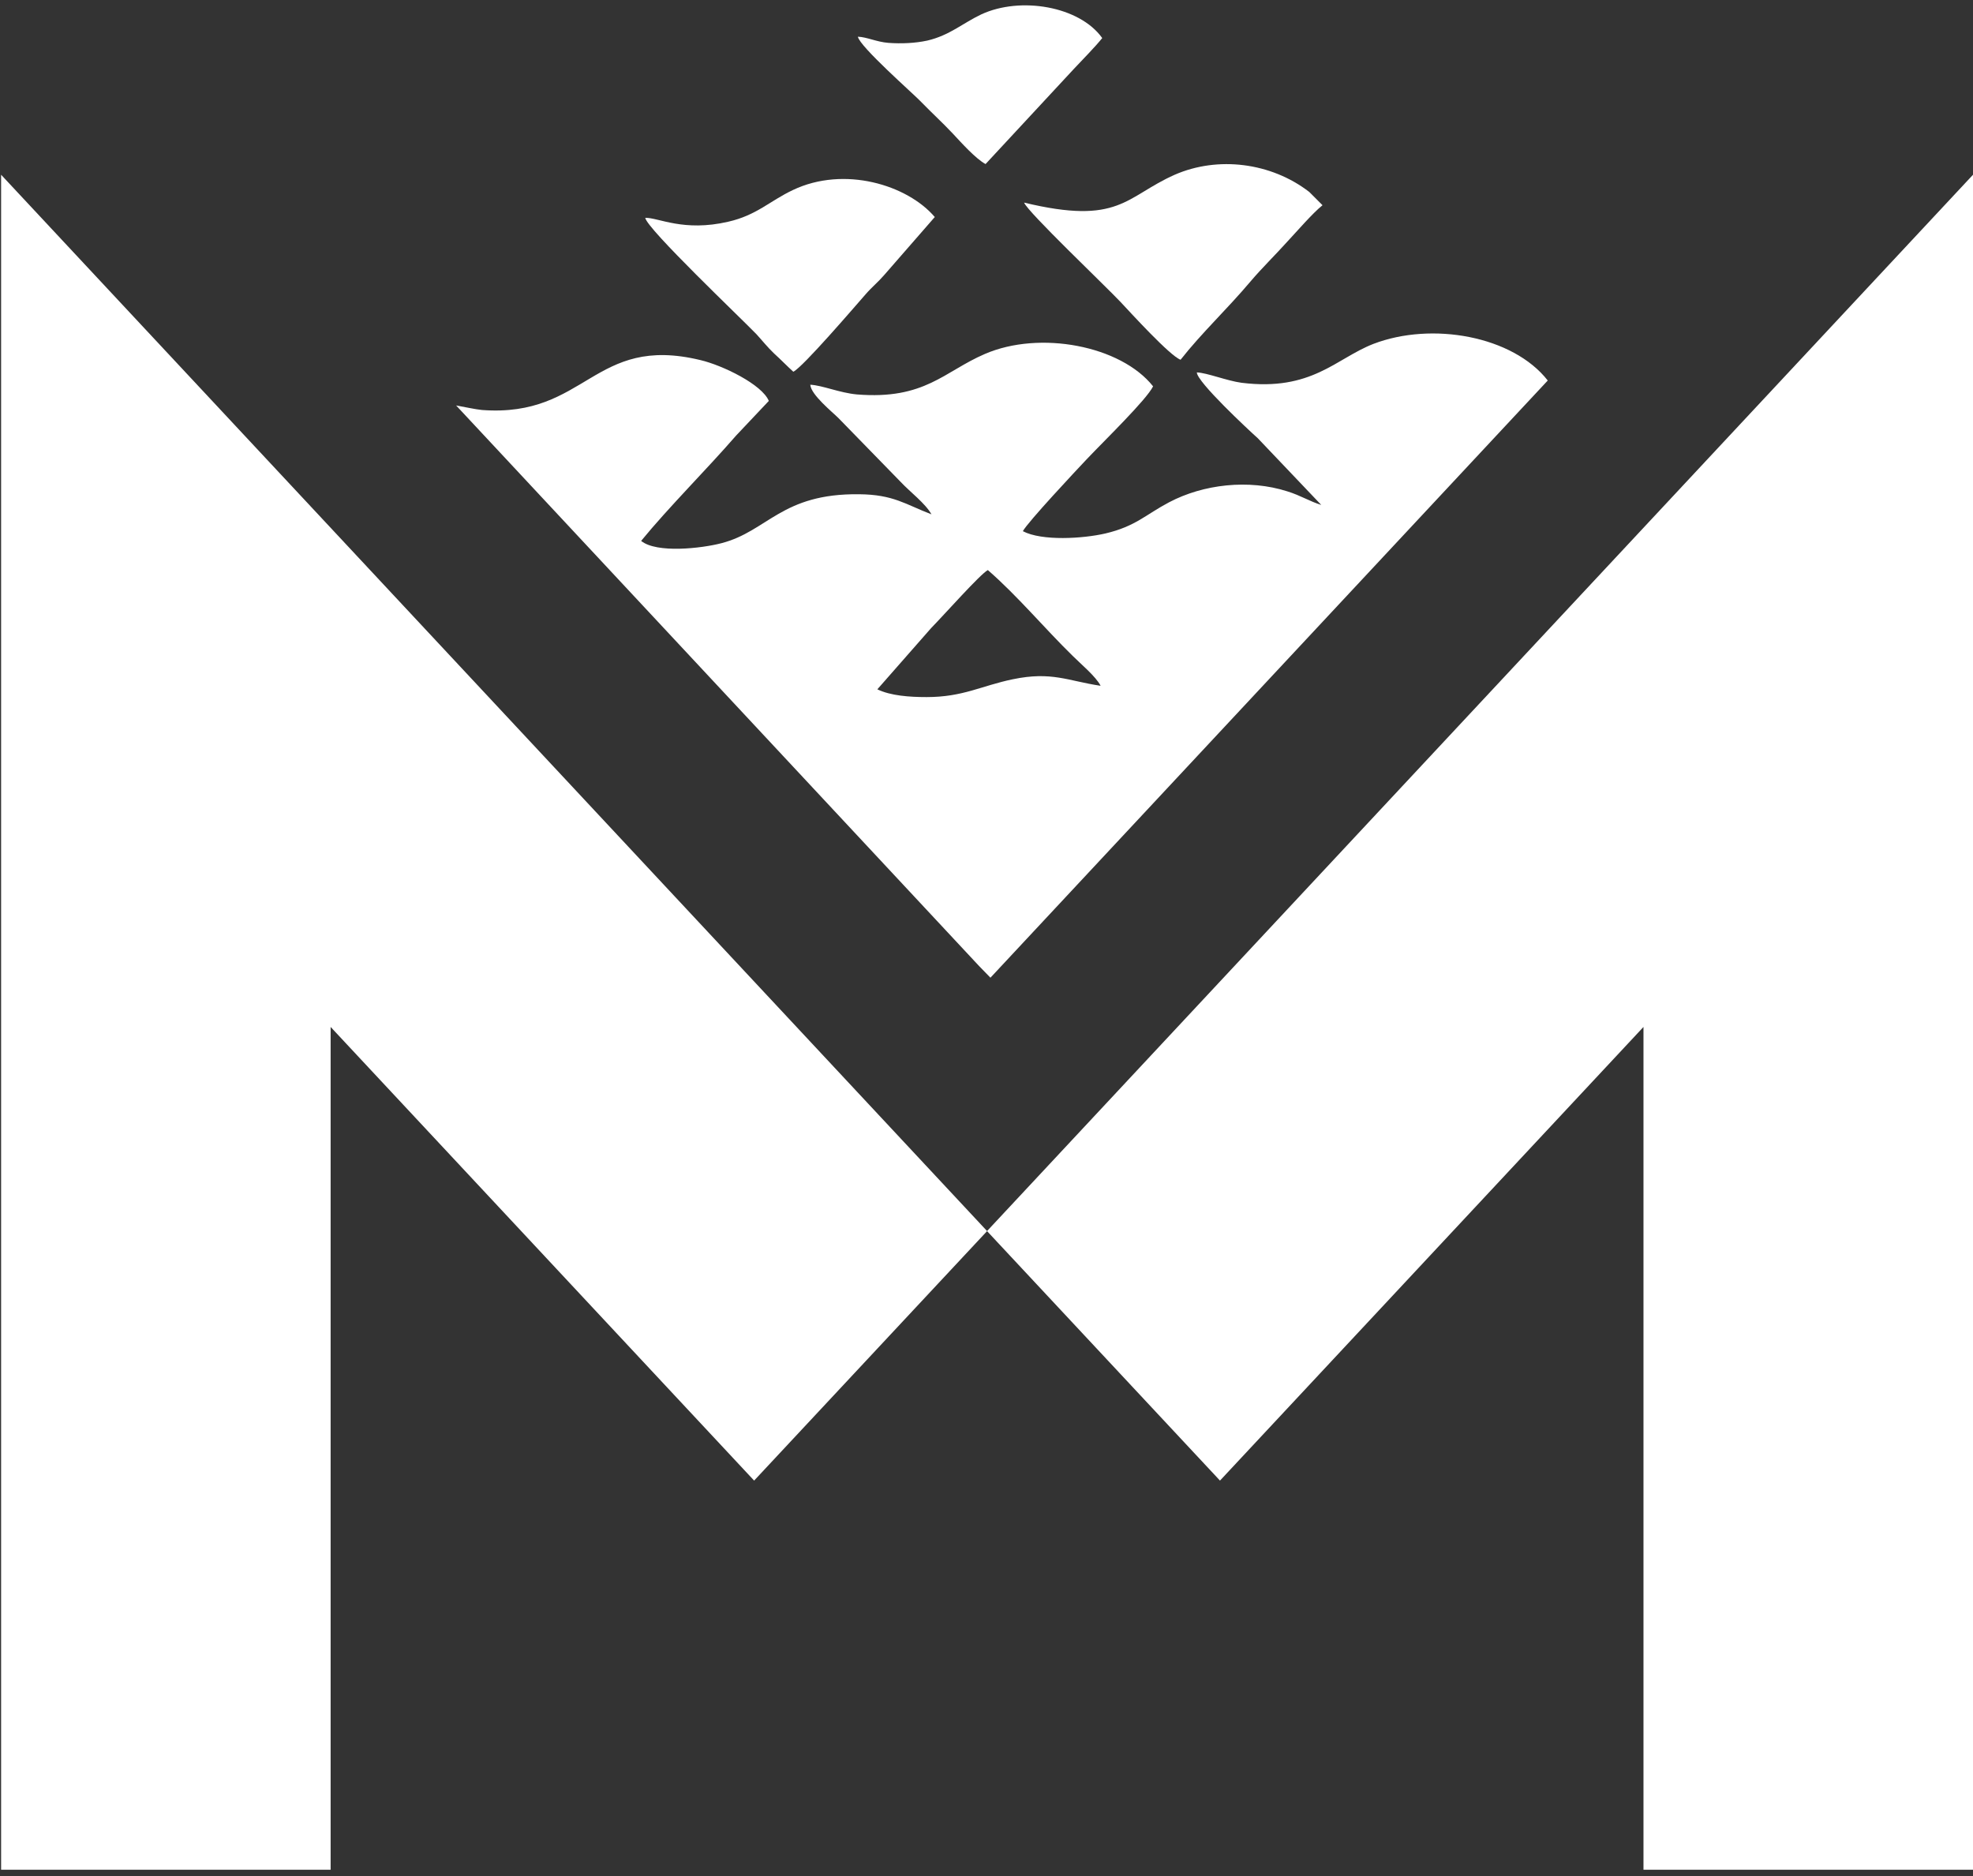
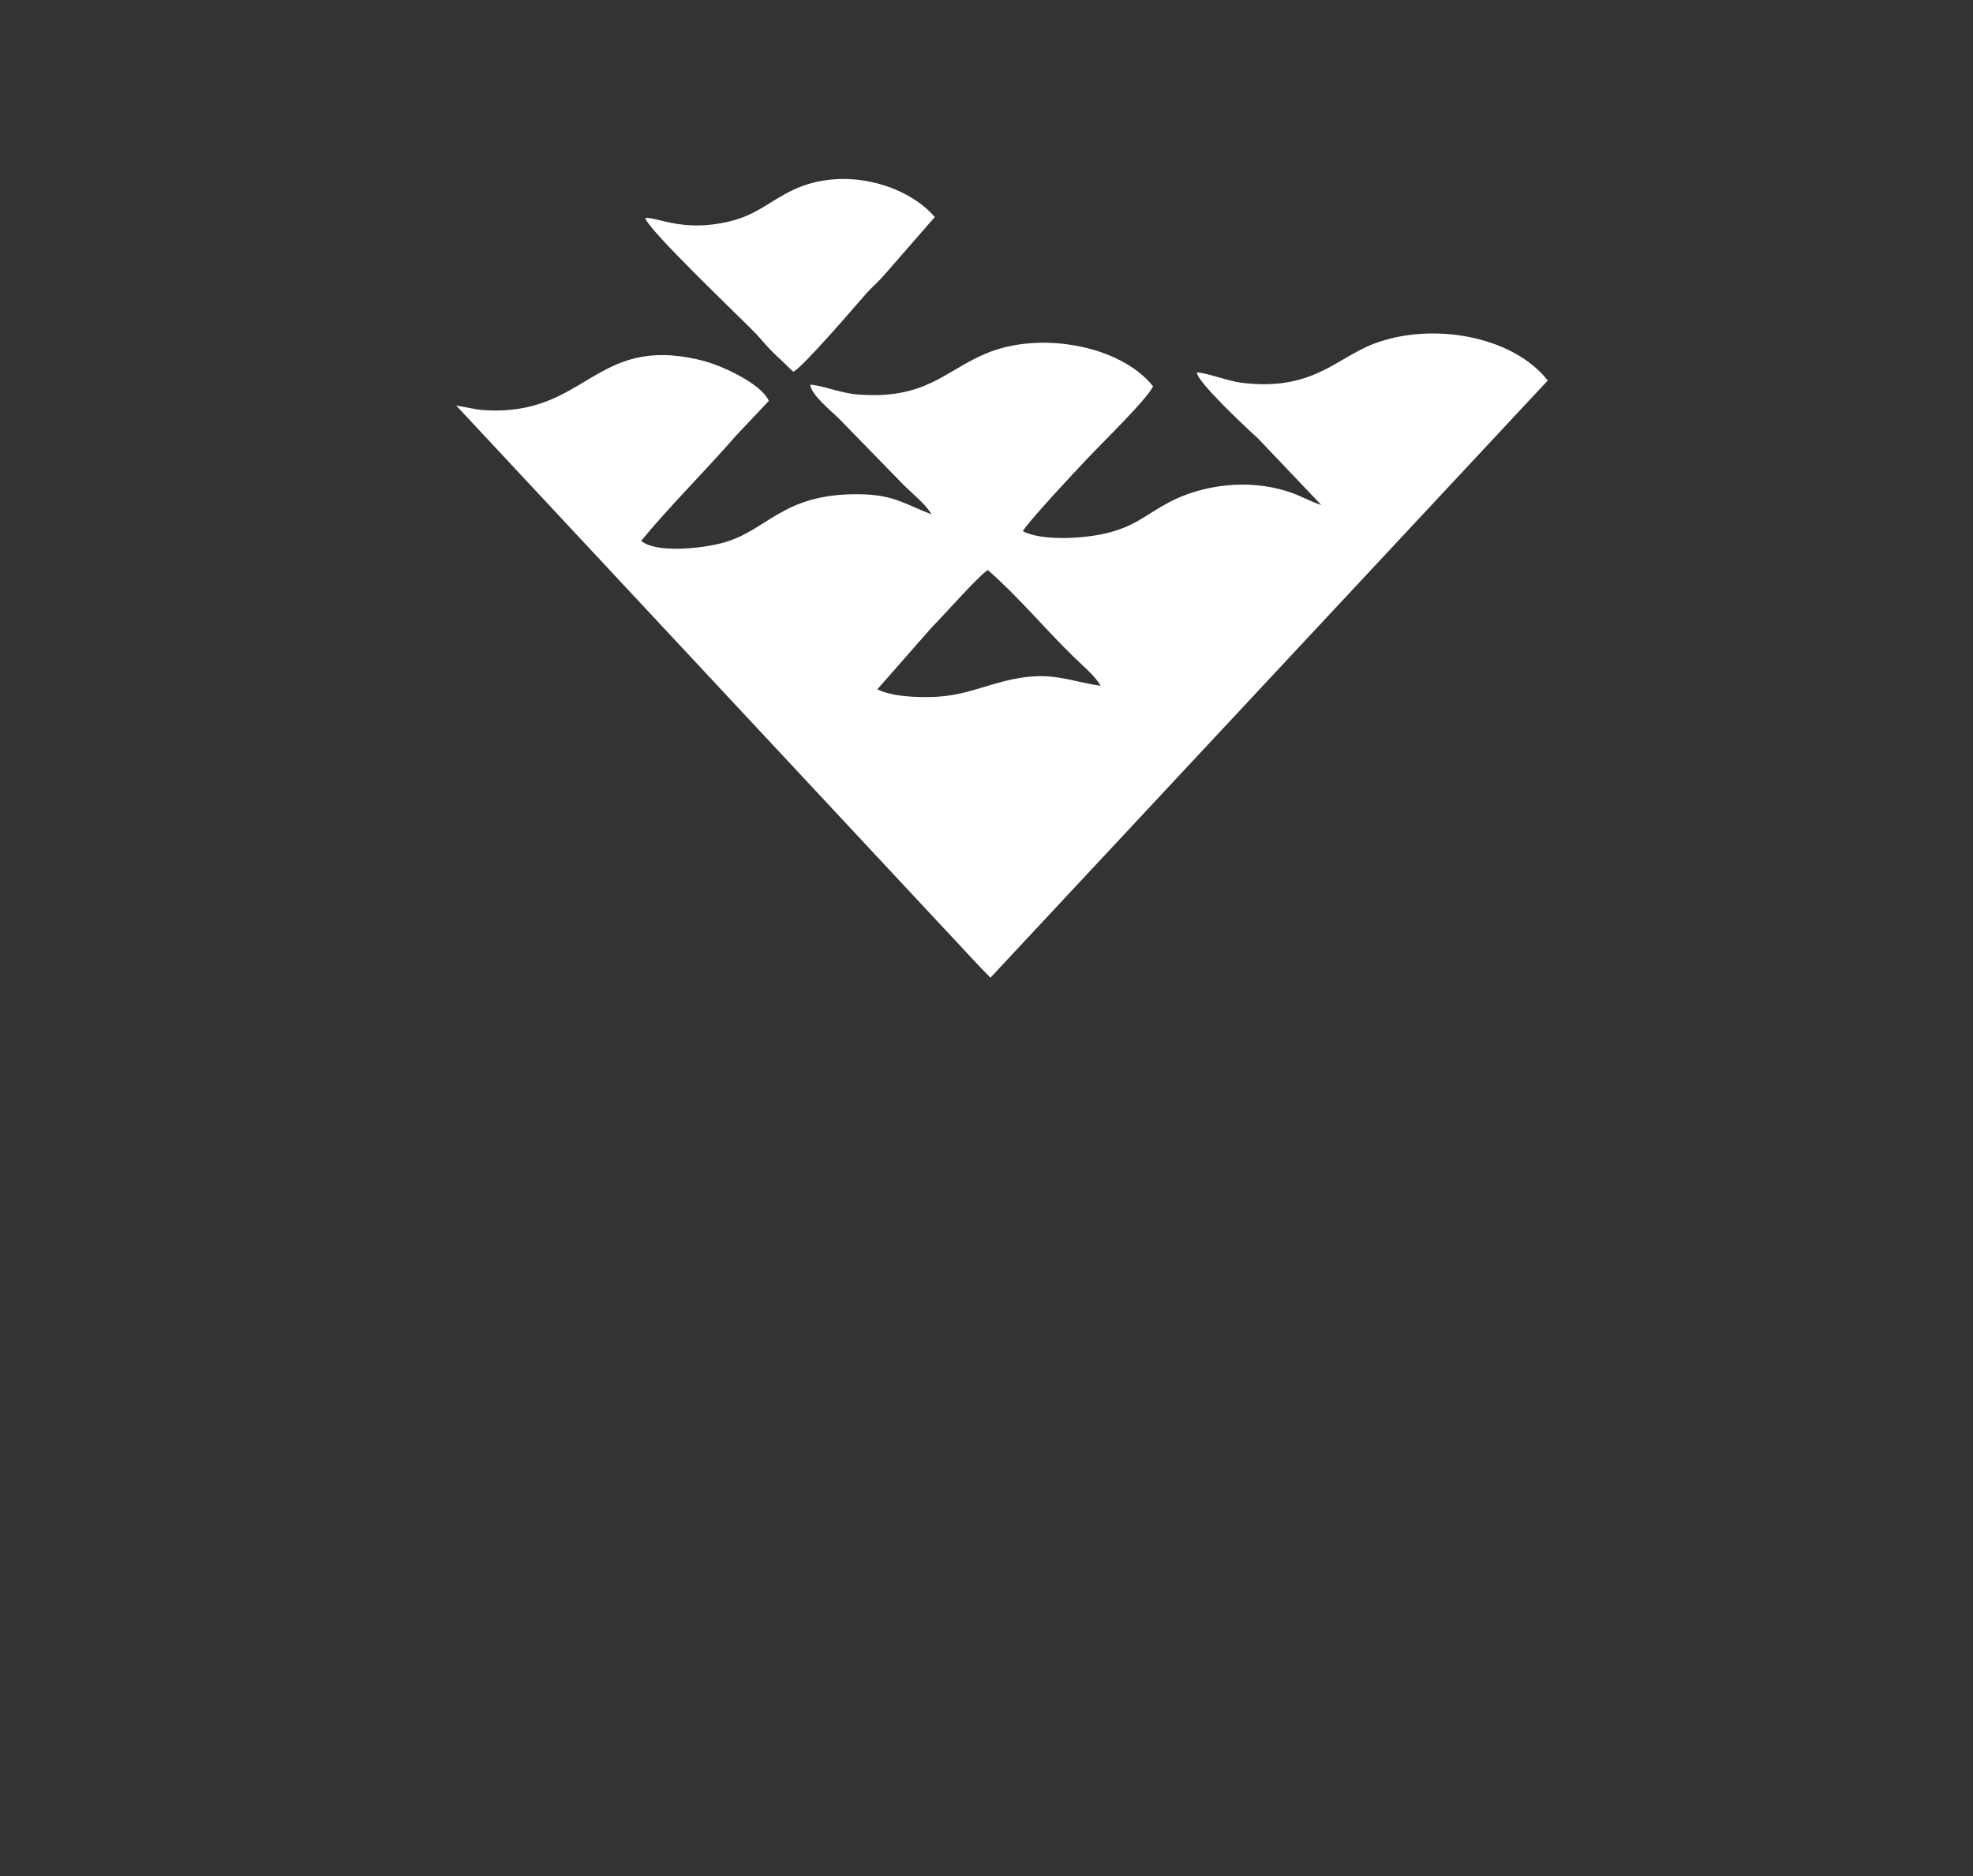
<svg xmlns="http://www.w3.org/2000/svg" width="224" height="213" viewBox="0 0 224 213" fill="none">
  <rect x="0" y="0" width="224" height="213" fill="#333333" stroke="none" />
-   <path fill-rule="evenodd" clip-rule="evenodd" d="M124.955 77.852C124.403 76.785 122.71 75.387 121.791 74.467C118.554 71.304 115.537 67.662 112.153 64.719C111.27 65.197 107.297 69.685 105.715 71.304L99.608 78.257C101.117 78.992 103.287 79.139 105.2 79.139C109.357 79.139 111.417 77.852 114.985 77.116C119.4 76.196 121.239 77.3 124.918 77.852H124.955ZM83.569 49.452C80.148 53.389 75.954 57.545 72.79 61.408C74.556 62.843 79.67 62.254 81.914 61.666C87.174 60.304 88.719 56 97.548 56.111C101.448 56.148 102.772 57.251 105.752 58.392C105.053 57.141 103.324 55.853 102.257 54.713L95.194 47.466C94.495 46.767 92.067 44.817 91.993 43.677C93.391 43.75 95.304 44.596 97.291 44.78C105.016 45.406 107.186 42.169 111.822 40.182C118.039 37.496 127.235 39.225 130.914 43.861C130.141 45.406 125.506 49.894 123.446 52.064C122.122 53.462 116.714 59.238 116.126 60.304C118.296 61.445 122.968 61.151 125.506 60.562C128.928 59.753 130.068 58.428 132.717 57.03C136.616 54.97 141.766 54.382 146.144 55.78C147.689 56.258 148.682 56.92 150.006 57.325L142.796 49.747C141.766 48.827 135.88 43.346 135.88 42.279C137.021 42.316 139.301 43.235 140.957 43.456C148.94 44.449 151.662 40.697 155.929 39.041C162.551 36.503 171.748 38.122 175.721 43.199L112.447 110.997L111.159 109.673L51.785 46.031C52.815 46.215 53.956 46.472 54.728 46.546C66.61 47.429 67.346 37.938 79.523 40.881C82.024 41.469 86.512 43.64 87.285 45.516L83.569 49.452Z" fill="white" />
-   <path fill-rule="evenodd" clip-rule="evenodd" d="M150.11 23.332C149.006 24.215 147.204 26.312 146.1 27.489C144.812 28.923 143.267 30.432 142.017 31.903C139.221 35.214 136.462 37.752 134.034 40.842C132.82 40.401 128.369 35.508 127.228 34.294C125.426 32.381 116.707 24.104 116.266 23.001C127.118 25.613 127.743 22.339 133.372 19.837C138.264 17.703 144.297 18.439 148.638 21.787L150.146 23.295L150.11 23.332Z" fill="white" />
+   <path fill-rule="evenodd" clip-rule="evenodd" d="M124.955 77.852C124.403 76.785 122.71 75.387 121.791 74.467C118.554 71.304 115.537 67.662 112.153 64.719C111.27 65.197 107.297 69.685 105.715 71.304L99.608 78.257C101.117 78.992 103.287 79.139 105.2 79.139C109.357 79.139 111.417 77.852 114.985 77.116C119.4 76.196 121.239 77.3 124.918 77.852H124.955ZM83.569 49.452C80.148 53.389 75.954 57.545 72.79 61.408C74.556 62.843 79.67 62.254 81.914 61.666C87.174 60.304 88.719 56 97.548 56.111C101.448 56.148 102.772 57.251 105.752 58.392C105.053 57.141 103.324 55.853 102.257 54.713L95.194 47.466C94.495 46.767 92.067 44.817 91.993 43.677C93.391 43.75 95.304 44.596 97.291 44.78C105.016 45.406 107.186 42.169 111.822 40.182C118.039 37.496 127.235 39.225 130.914 43.861C130.141 45.406 125.506 49.894 123.446 52.064C122.122 53.462 116.714 59.238 116.126 60.304C118.296 61.445 122.968 61.151 125.506 60.562C128.928 59.753 130.068 58.428 132.717 57.03C136.616 54.97 141.766 54.382 146.144 55.78C147.689 56.258 148.682 56.92 150.006 57.325L142.796 49.747C141.766 48.827 135.88 43.346 135.88 42.279C137.021 42.316 139.301 43.235 140.957 43.456C148.94 44.449 151.662 40.697 155.929 39.041C162.551 36.503 171.748 38.122 175.721 43.199L112.447 110.997L111.159 109.673L51.785 46.031C52.815 46.215 53.956 46.472 54.728 46.546C66.61 47.429 67.346 37.938 79.523 40.881C82.024 41.469 86.512 43.64 87.285 45.516L83.569 49.452" fill="white" />
  <path fill-rule="evenodd" clip-rule="evenodd" d="M106.145 24.62L100.37 31.242C99.671 32.051 99.009 32.566 98.273 33.412C96.949 34.92 91.21 41.616 90.07 42.204C89.297 41.505 88.708 40.88 87.899 40.144C87.09 39.372 86.648 38.783 85.876 37.937C84.22 36.208 73.405 25.944 73.258 24.73C74.766 24.694 77.599 26.349 82.675 25.172C85.912 24.436 87.384 22.817 90.033 21.567C95.845 18.808 103.019 20.978 106.145 24.657V24.62Z" fill="white" />
-   <path fill-rule="evenodd" clip-rule="evenodd" d="M125.173 4.278C124.363 5.308 122.855 6.816 121.899 7.846L111.893 18.625C110.789 18.036 109.134 16.197 108.177 15.167C106.963 13.879 105.859 12.886 104.462 11.451C103.726 10.679 97.582 5.271 97.398 4.167C98.428 4.204 99.495 4.756 100.856 4.866C102.328 4.977 103.91 4.903 105.271 4.609C107.809 4.02 109.317 2.622 111.414 1.629C115.866 -0.431 122.561 0.709 125.136 4.315L125.173 4.278Z" fill="white" />
-   <path fill-rule="evenodd" clip-rule="evenodd" d="M138.508 168.089L186.589 116.587V212.27H224.001V19.838L112.059 139.763L138.508 168.089Z" fill="white" />
-   <path fill-rule="evenodd" clip-rule="evenodd" d="M112.068 139.763L0.125 19.838V212.27H37.537V116.587L85.618 168.089L112.068 139.763Z" fill="white" />
</svg>